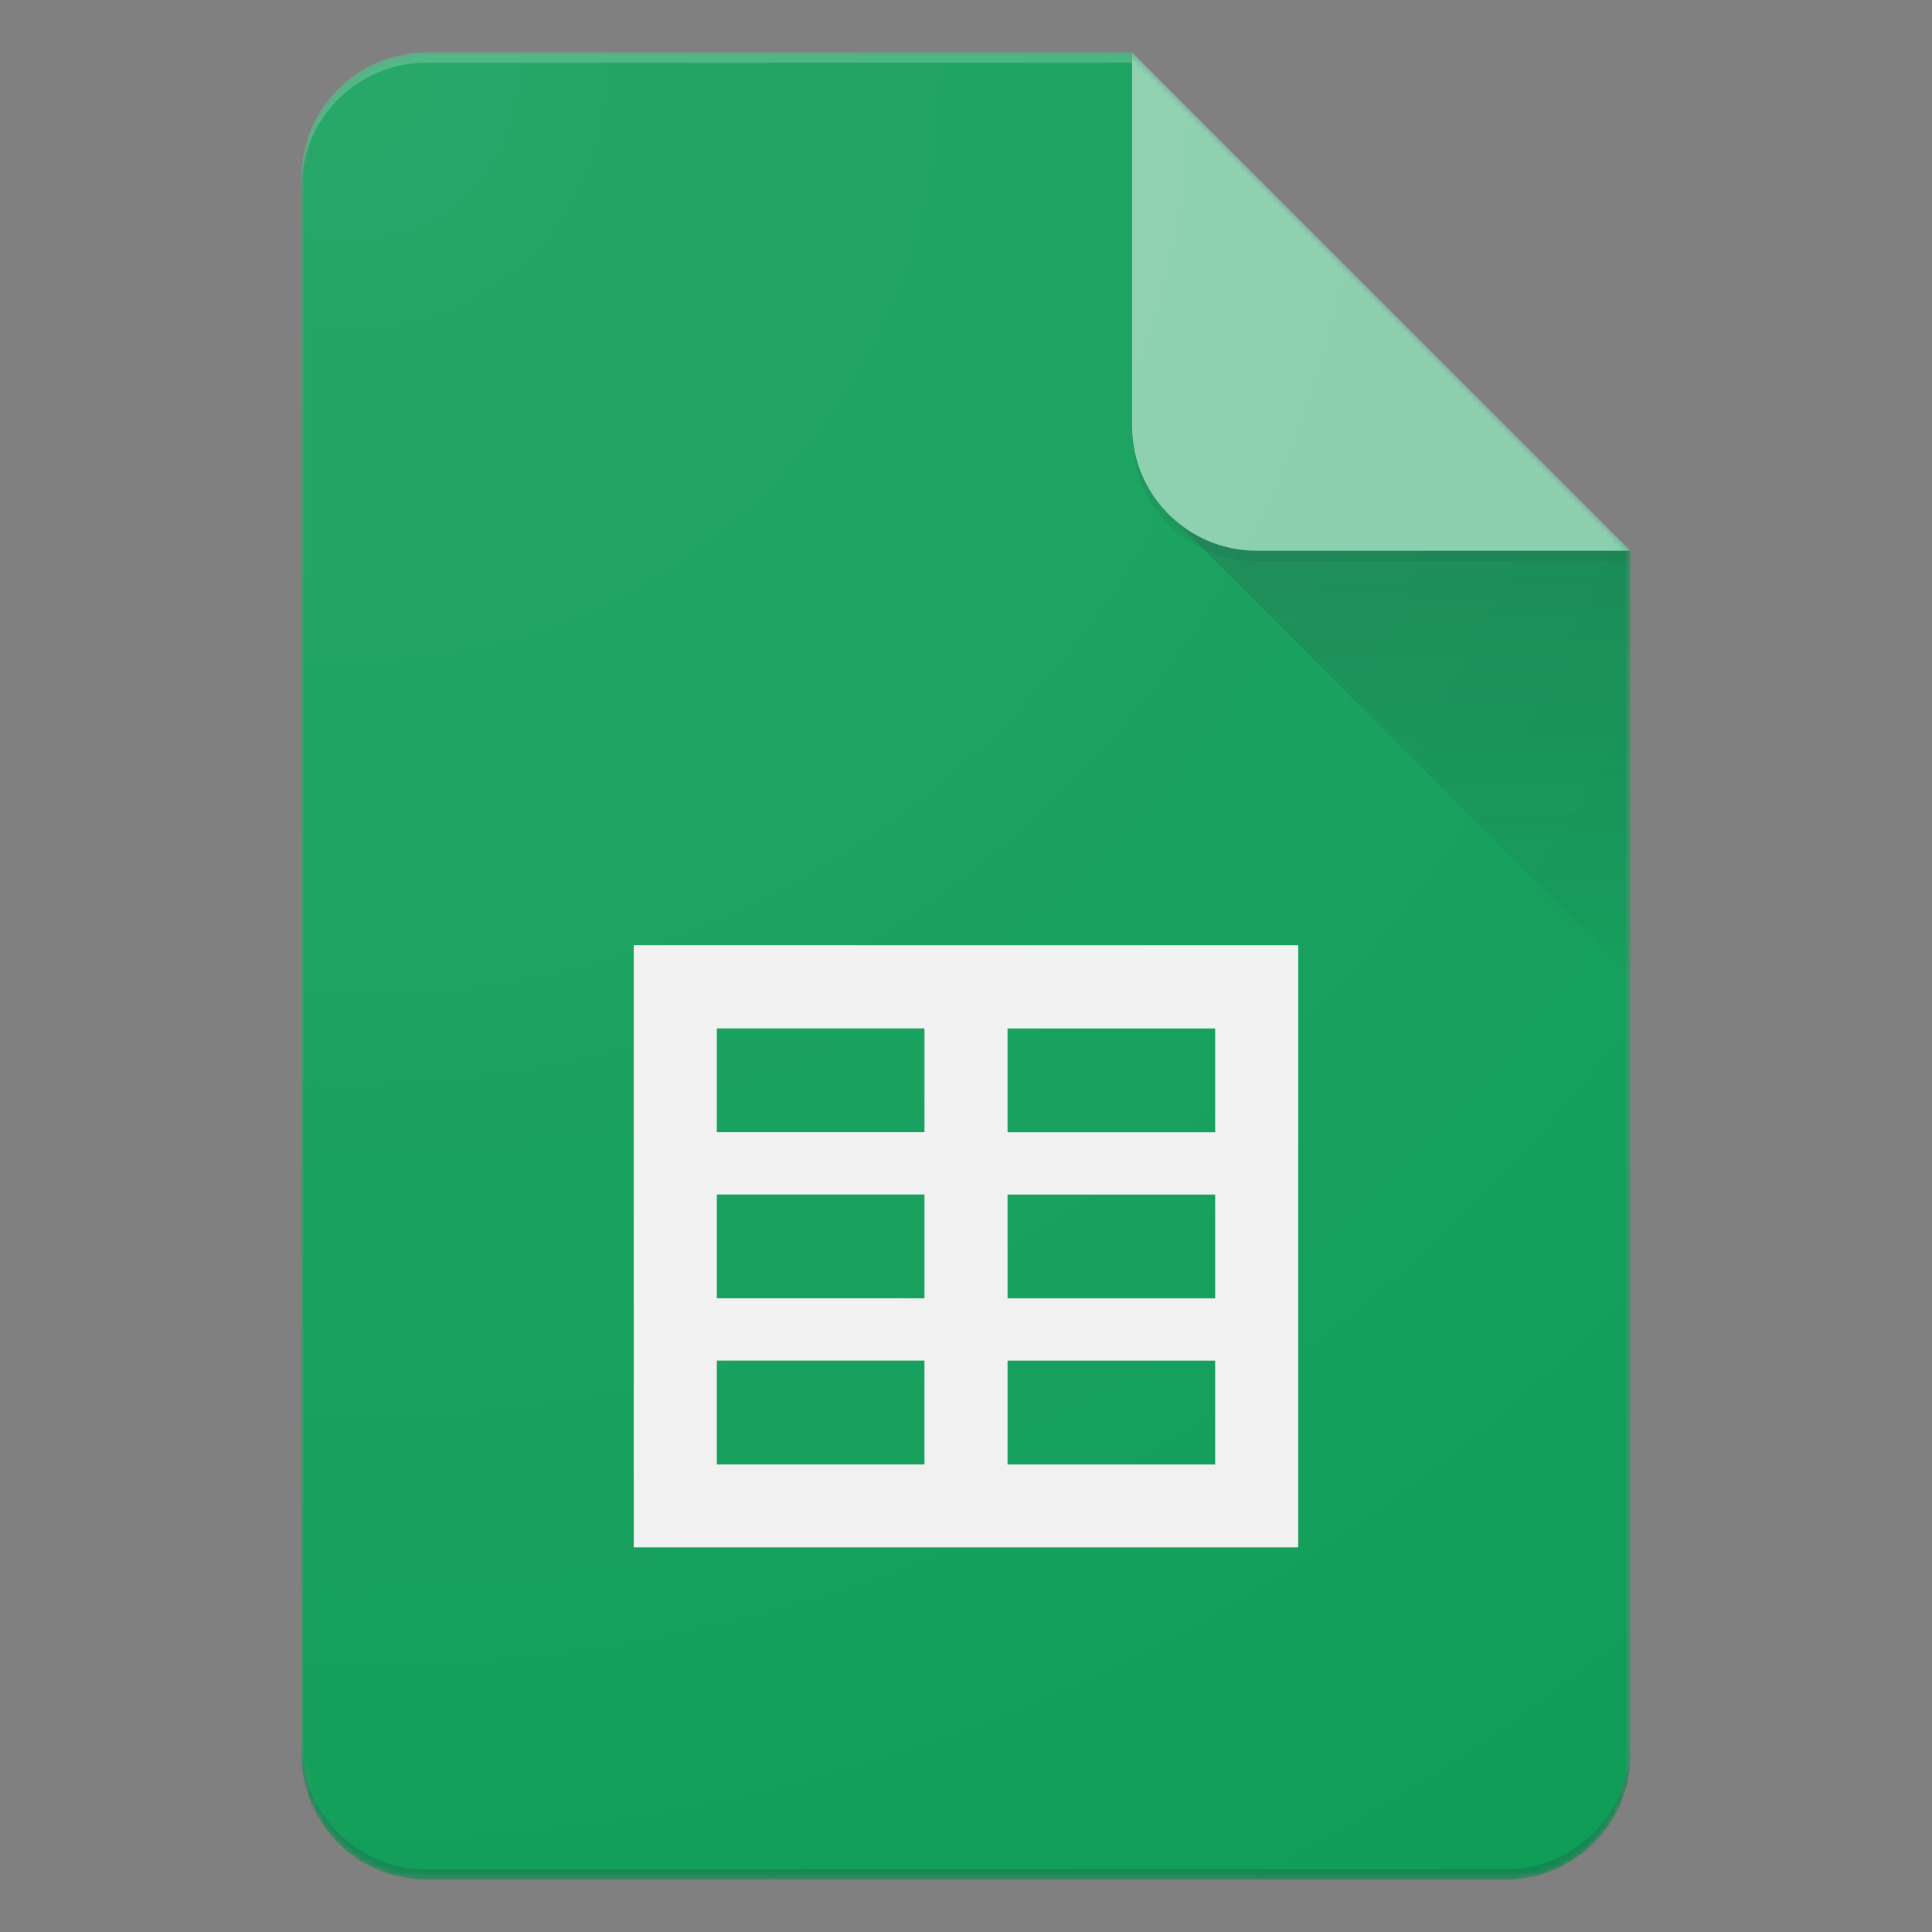
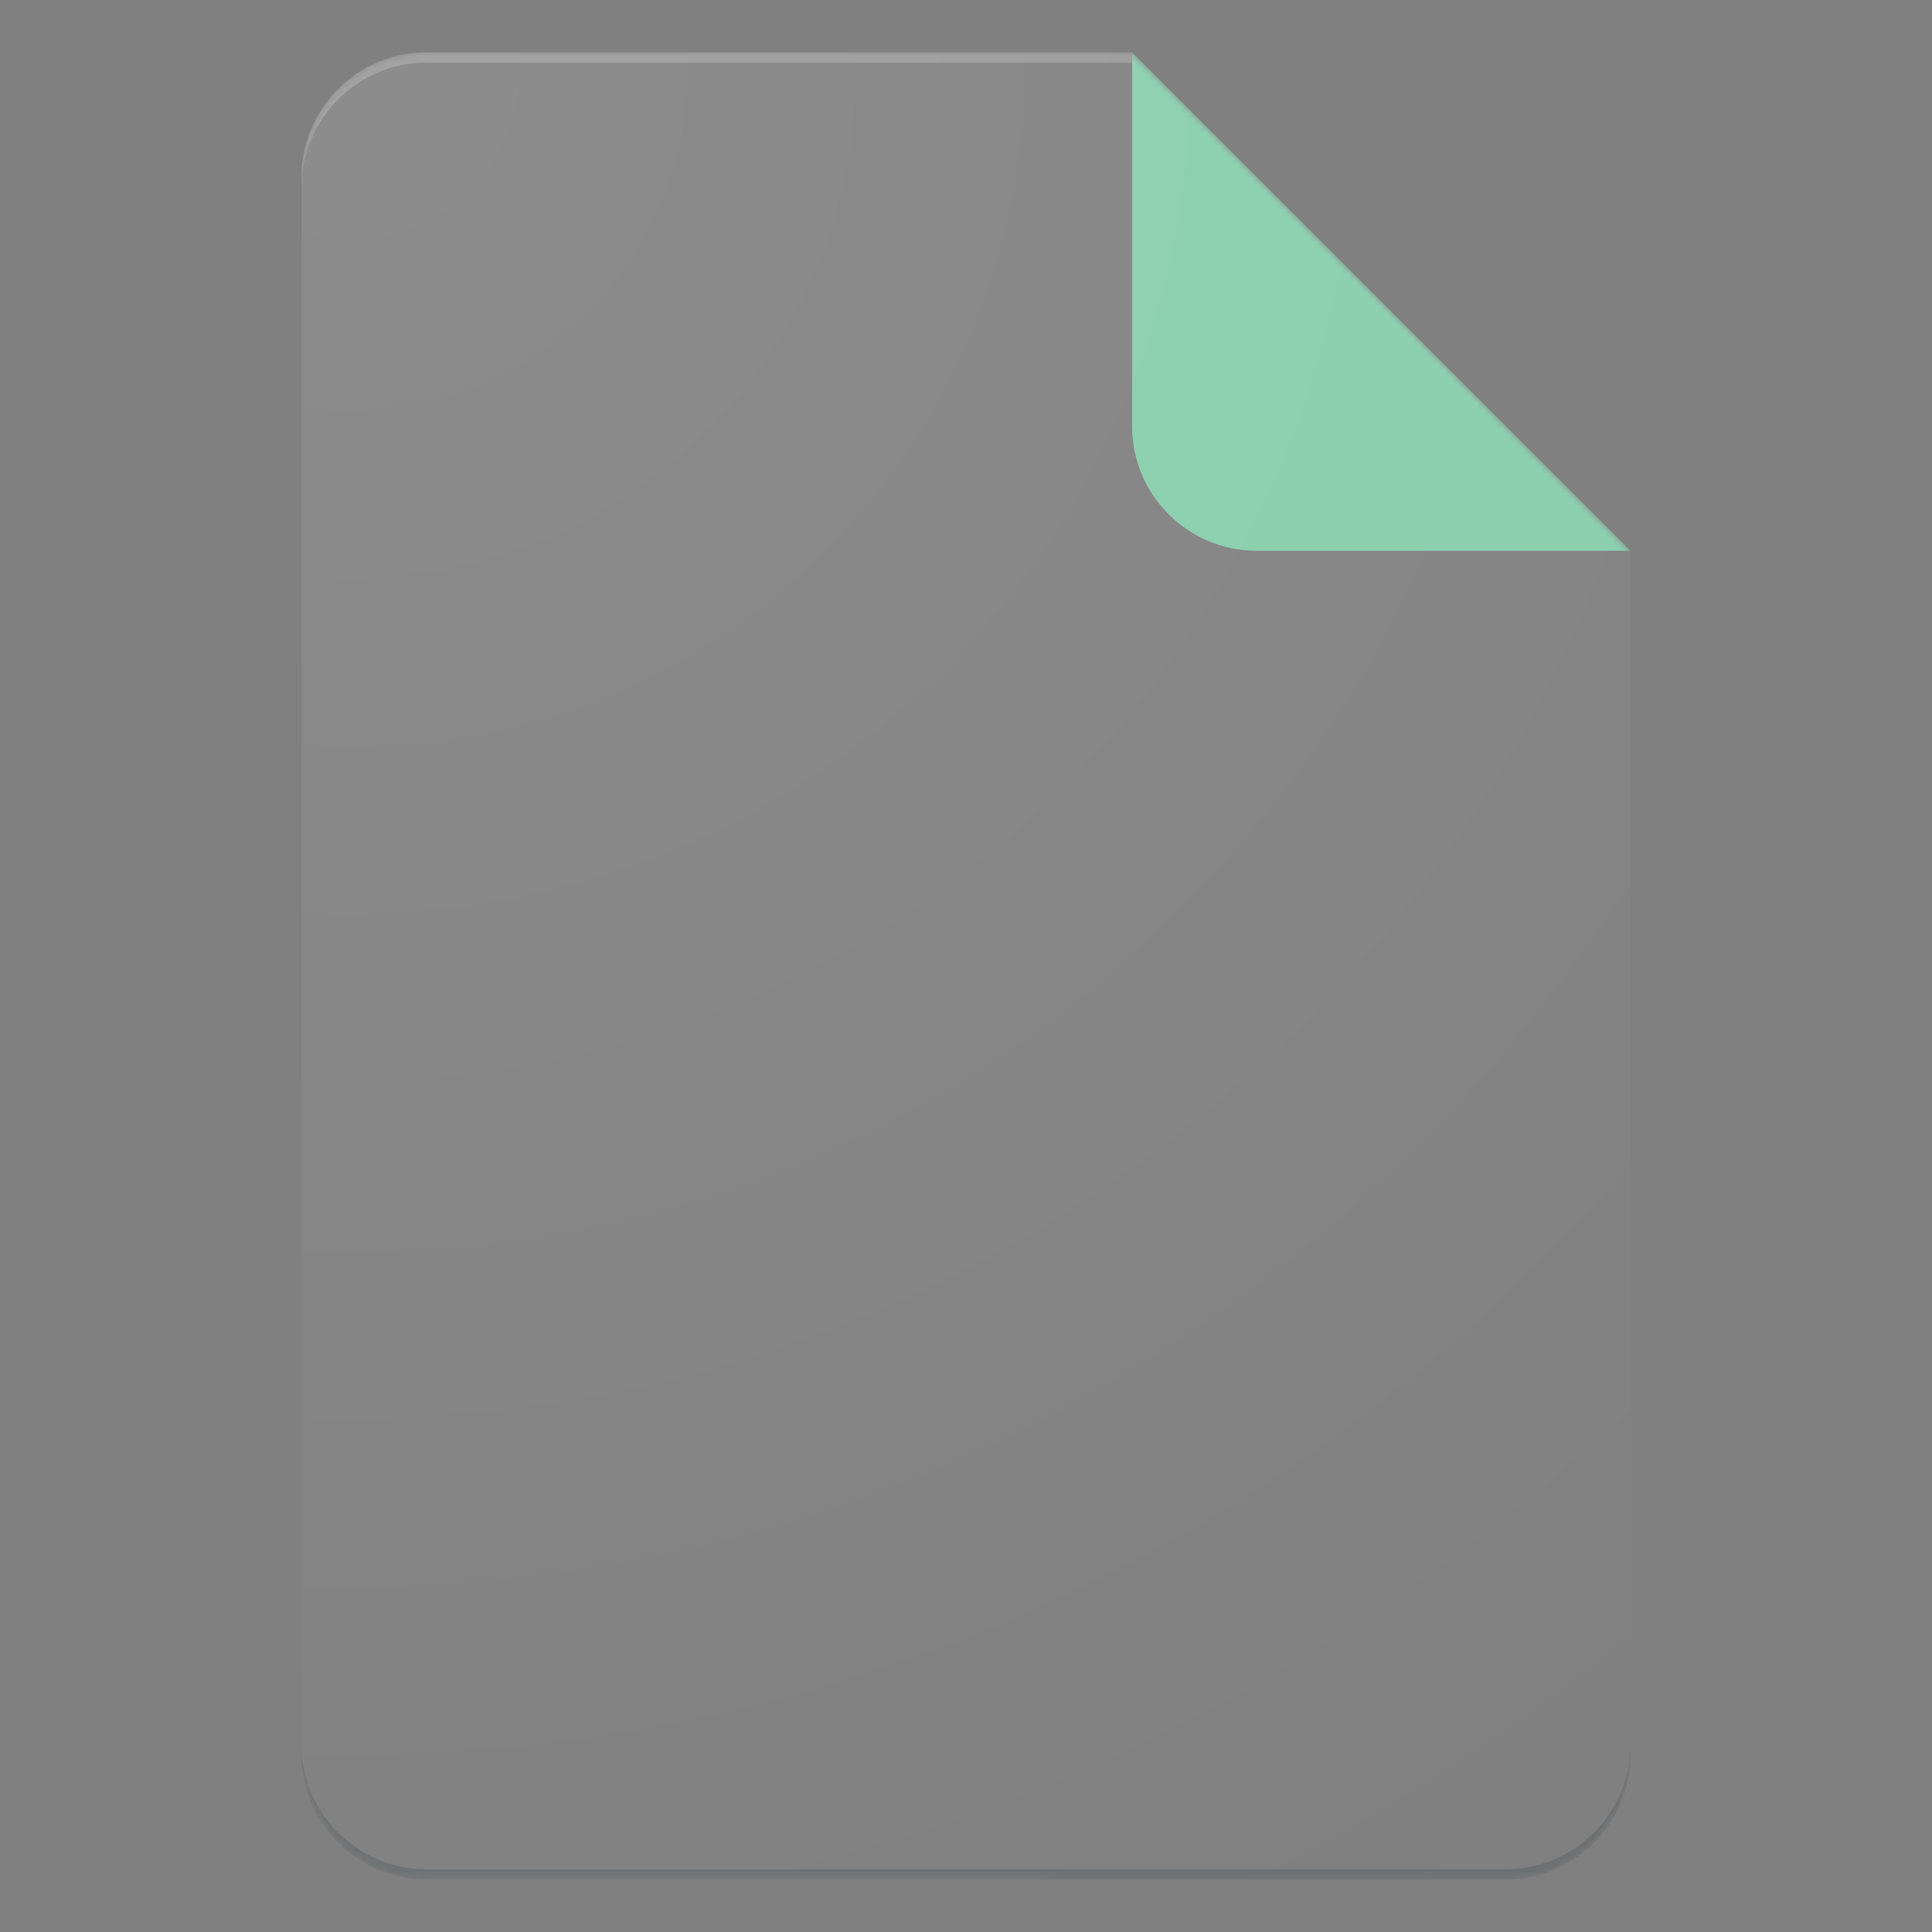
<svg xmlns="http://www.w3.org/2000/svg" id="Layer_1" viewBox="0 0 300 300">
  <rect x="0" y="0" width="300" height="300" fill="#808080" stroke="none" />
  <defs>
    <style>.cls-1{fill:url(#linear-gradient);}.cls-2{mask:url(#mask);}.cls-3{fill:#fff;}.cls-4{fill:#f1f1f1;}.cls-5{fill:#0f9d58;}.cls-6{fill:#87ceac;}.cls-7{fill:rgba(38,50,56,.2);}.cls-8{fill:rgba(255,255,255,.2);}.cls-9{fill:url(#radial-gradient);}.cls-10{fill:rgba(38,50,56,.1);}.cls-11{mask:url(#mask-3);}.cls-12{mask:url(#mask-2);}.cls-13{mask:url(#mask-5);}.cls-14{mask:url(#mask-4);}.cls-15{mask:url(#mask-1);}.cls-16{mask:url(#mask-6);}</style>
    <mask id="mask" x="46.82" y="8.13" width="206.35" height="283.73" maskUnits="userSpaceOnUse">
      <g id="mask0_1:52">
        <path class="cls-3" d="m175.79,8.13h-109.62c-10.64,0-19.35,8.71-19.35,19.35v245.04c0,10.64,8.71,19.35,19.35,19.35h167.66c10.64,0,19.35-8.71,19.35-19.35V85.51L175.79,8.13Z" />
      </g>
    </mask>
    <mask id="mask-1" x="46.82" y="8.13" width="206.35" height="283.73" maskUnits="userSpaceOnUse">
      <g id="mask1_1:52">
-         <path class="cls-3" d="m175.79,8.13h-109.62c-10.64,0-19.35,8.71-19.35,19.35v245.04c0,10.64,8.71,19.35,19.35,19.35h167.66c10.64,0,19.35-8.71,19.35-19.35V85.51L175.79,8.13Z" />
-       </g>
+         </g>
    </mask>
    <mask id="mask-2" x="46.82" y="8.13" width="206.35" height="283.73" maskUnits="userSpaceOnUse">
      <g id="mask2_1:52">
        <path class="cls-3" d="m175.79,8.13h-109.62c-10.64,0-19.35,8.71-19.35,19.35v245.04c0,10.64,8.71,19.35,19.35,19.35h167.66c10.64,0,19.35-8.71,19.35-19.35V85.51L175.79,8.13Z" />
      </g>
    </mask>
    <linearGradient id="linear-gradient" x1="217.31" y1="935.99" x2="217.31" y2="870.43" gradientTransform="translate(0 1022) scale(1 -1)" gradientUnits="userSpaceOnUse">
      <stop offset="0" stop-color="#263238" stop-opacity=".2" />
      <stop offset="1" stop-color="#263238" stop-opacity=".02" />
    </linearGradient>
    <mask id="mask-3" x="46.82" y="8.13" width="206.35" height="283.73" maskUnits="userSpaceOnUse">
      <g id="mask3_1:52">
        <path class="cls-3" d="m175.79,8.13h-109.62c-10.64,0-19.35,8.71-19.35,19.35v245.04c0,10.64,8.71,19.35,19.35,19.35h167.66c10.64,0,19.35-8.71,19.35-19.35V85.51L175.79,8.13Z" />
      </g>
    </mask>
    <mask id="mask-4" x="46.82" y="8.13" width="206.35" height="283.73" maskUnits="userSpaceOnUse">
      <g id="mask4_1:52">
        <path class="cls-3" d="m175.79,8.13h-109.62c-10.64,0-19.35,8.71-19.35,19.35v245.04c0,10.64,8.71,19.35,19.35,19.35h167.66c10.64,0,19.35-8.71,19.35-19.35V85.51L175.79,8.13Z" />
      </g>
    </mask>
    <mask id="mask-5" x="46.82" y="8.13" width="206.35" height="283.73" maskUnits="userSpaceOnUse">
      <g id="mask5_1:52">
        <path class="cls-3" d="m175.79,8.13h-109.62c-10.64,0-19.35,8.71-19.35,19.35v245.04c0,10.64,8.71,19.35,19.35,19.35h167.66c10.64,0,19.35-8.71,19.35-19.35V85.51L175.79,8.13Z" />
      </g>
    </mask>
    <mask id="mask-6" x="46.82" y="8.13" width="206.35" height="283.73" maskUnits="userSpaceOnUse">
      <g id="mask6_1:52">
        <path class="cls-3" d="m175.79,8.13h-109.62c-10.64,0-19.35,8.71-19.35,19.35v245.04c0,10.64,8.71,19.35,19.35,19.35h167.66c10.64,0,19.35-8.71,19.35-19.35V85.51L175.79,8.13Z" />
      </g>
    </mask>
    <radialGradient id="radial-gradient" cx="358.27" cy="664.08" fx="358.27" fy="664.08" r="2.92" gradientTransform="translate(-40759.56 75663.5) scale(113.92 -113.92)" gradientUnits="userSpaceOnUse">
      <stop offset="0" stop-color="#fff" stop-opacity=".1" />
      <stop offset="1" stop-color="#fff" stop-opacity="0" />
    </radialGradient>
  </defs>
  <g class="cls-2">
-     <path class="cls-5" d="m175.79,8.13h-109.62c-10.64,0-19.35,8.71-19.35,19.35v245.04c0,10.64,8.71,19.35,19.35,19.35h167.66c10.64,0,19.35-8.71,19.35-19.35V85.51l-45.14-32.24-32.24-45.14Z" />
-   </g>
+     </g>
  <g class="cls-15">
    <path class="cls-4" d="m98.41,146.78v93.5h103.18v-93.5h-103.18Zm45.14,80.61h-32.24v-16.12h32.24v16.12Zm0-25.79h-32.24v-16.12h32.24v16.12Zm0-25.79h-32.24v-16.12h32.24v16.12Zm45.14,51.59h-32.24v-16.12h32.24v16.12Zm0-25.79h-32.24v-16.12h32.24v16.12Zm0-25.79h-32.24v-16.12h32.24v16.12Z" />
  </g>
  <g class="cls-12">
-     <path class="cls-1" d="m181.45,79.86l71.72,71.71v-66.05l-71.72-5.66Z" />
-   </g>
+     </g>
  <g class="cls-11">
    <path class="cls-6" d="m175.79,8.13v58.04c0,10.69,8.66,19.35,19.35,19.35h58.04L175.79,8.13Z" />
  </g>
  <g class="cls-14">
    <path class="cls-8" d="m66.17,8.13c-10.64,0-19.35,8.71-19.35,19.35v1.61c0-10.64,8.71-19.35,19.35-19.35h109.62v-1.61h-109.62Z" />
  </g>
  <g class="cls-13">
    <path class="cls-7" d="m233.83,290.26H66.17c-10.64,0-19.35-8.71-19.35-19.35v1.61c0,10.64,8.71,19.35,19.35,19.35h167.66c10.64,0,19.35-8.71,19.35-19.35v-1.61c0,10.64-8.71,19.35-19.35,19.35Z" />
  </g>
  <g class="cls-16">
-     <path class="cls-10" d="m195.14,85.51c-10.69,0-19.35-8.66-19.35-19.35v1.61c0,10.69,8.66,19.35,19.35,19.35h58.04v-1.61h-58.04Z" />
-   </g>
+     </g>
  <path class="cls-9" d="m175.79,8.13h-109.62c-10.64,0-19.35,8.71-19.35,19.35v245.04c0,10.64,8.71,19.35,19.35,19.35h167.66c10.64,0,19.35-8.71,19.35-19.35V85.51L175.79,8.13Z" />
</svg>